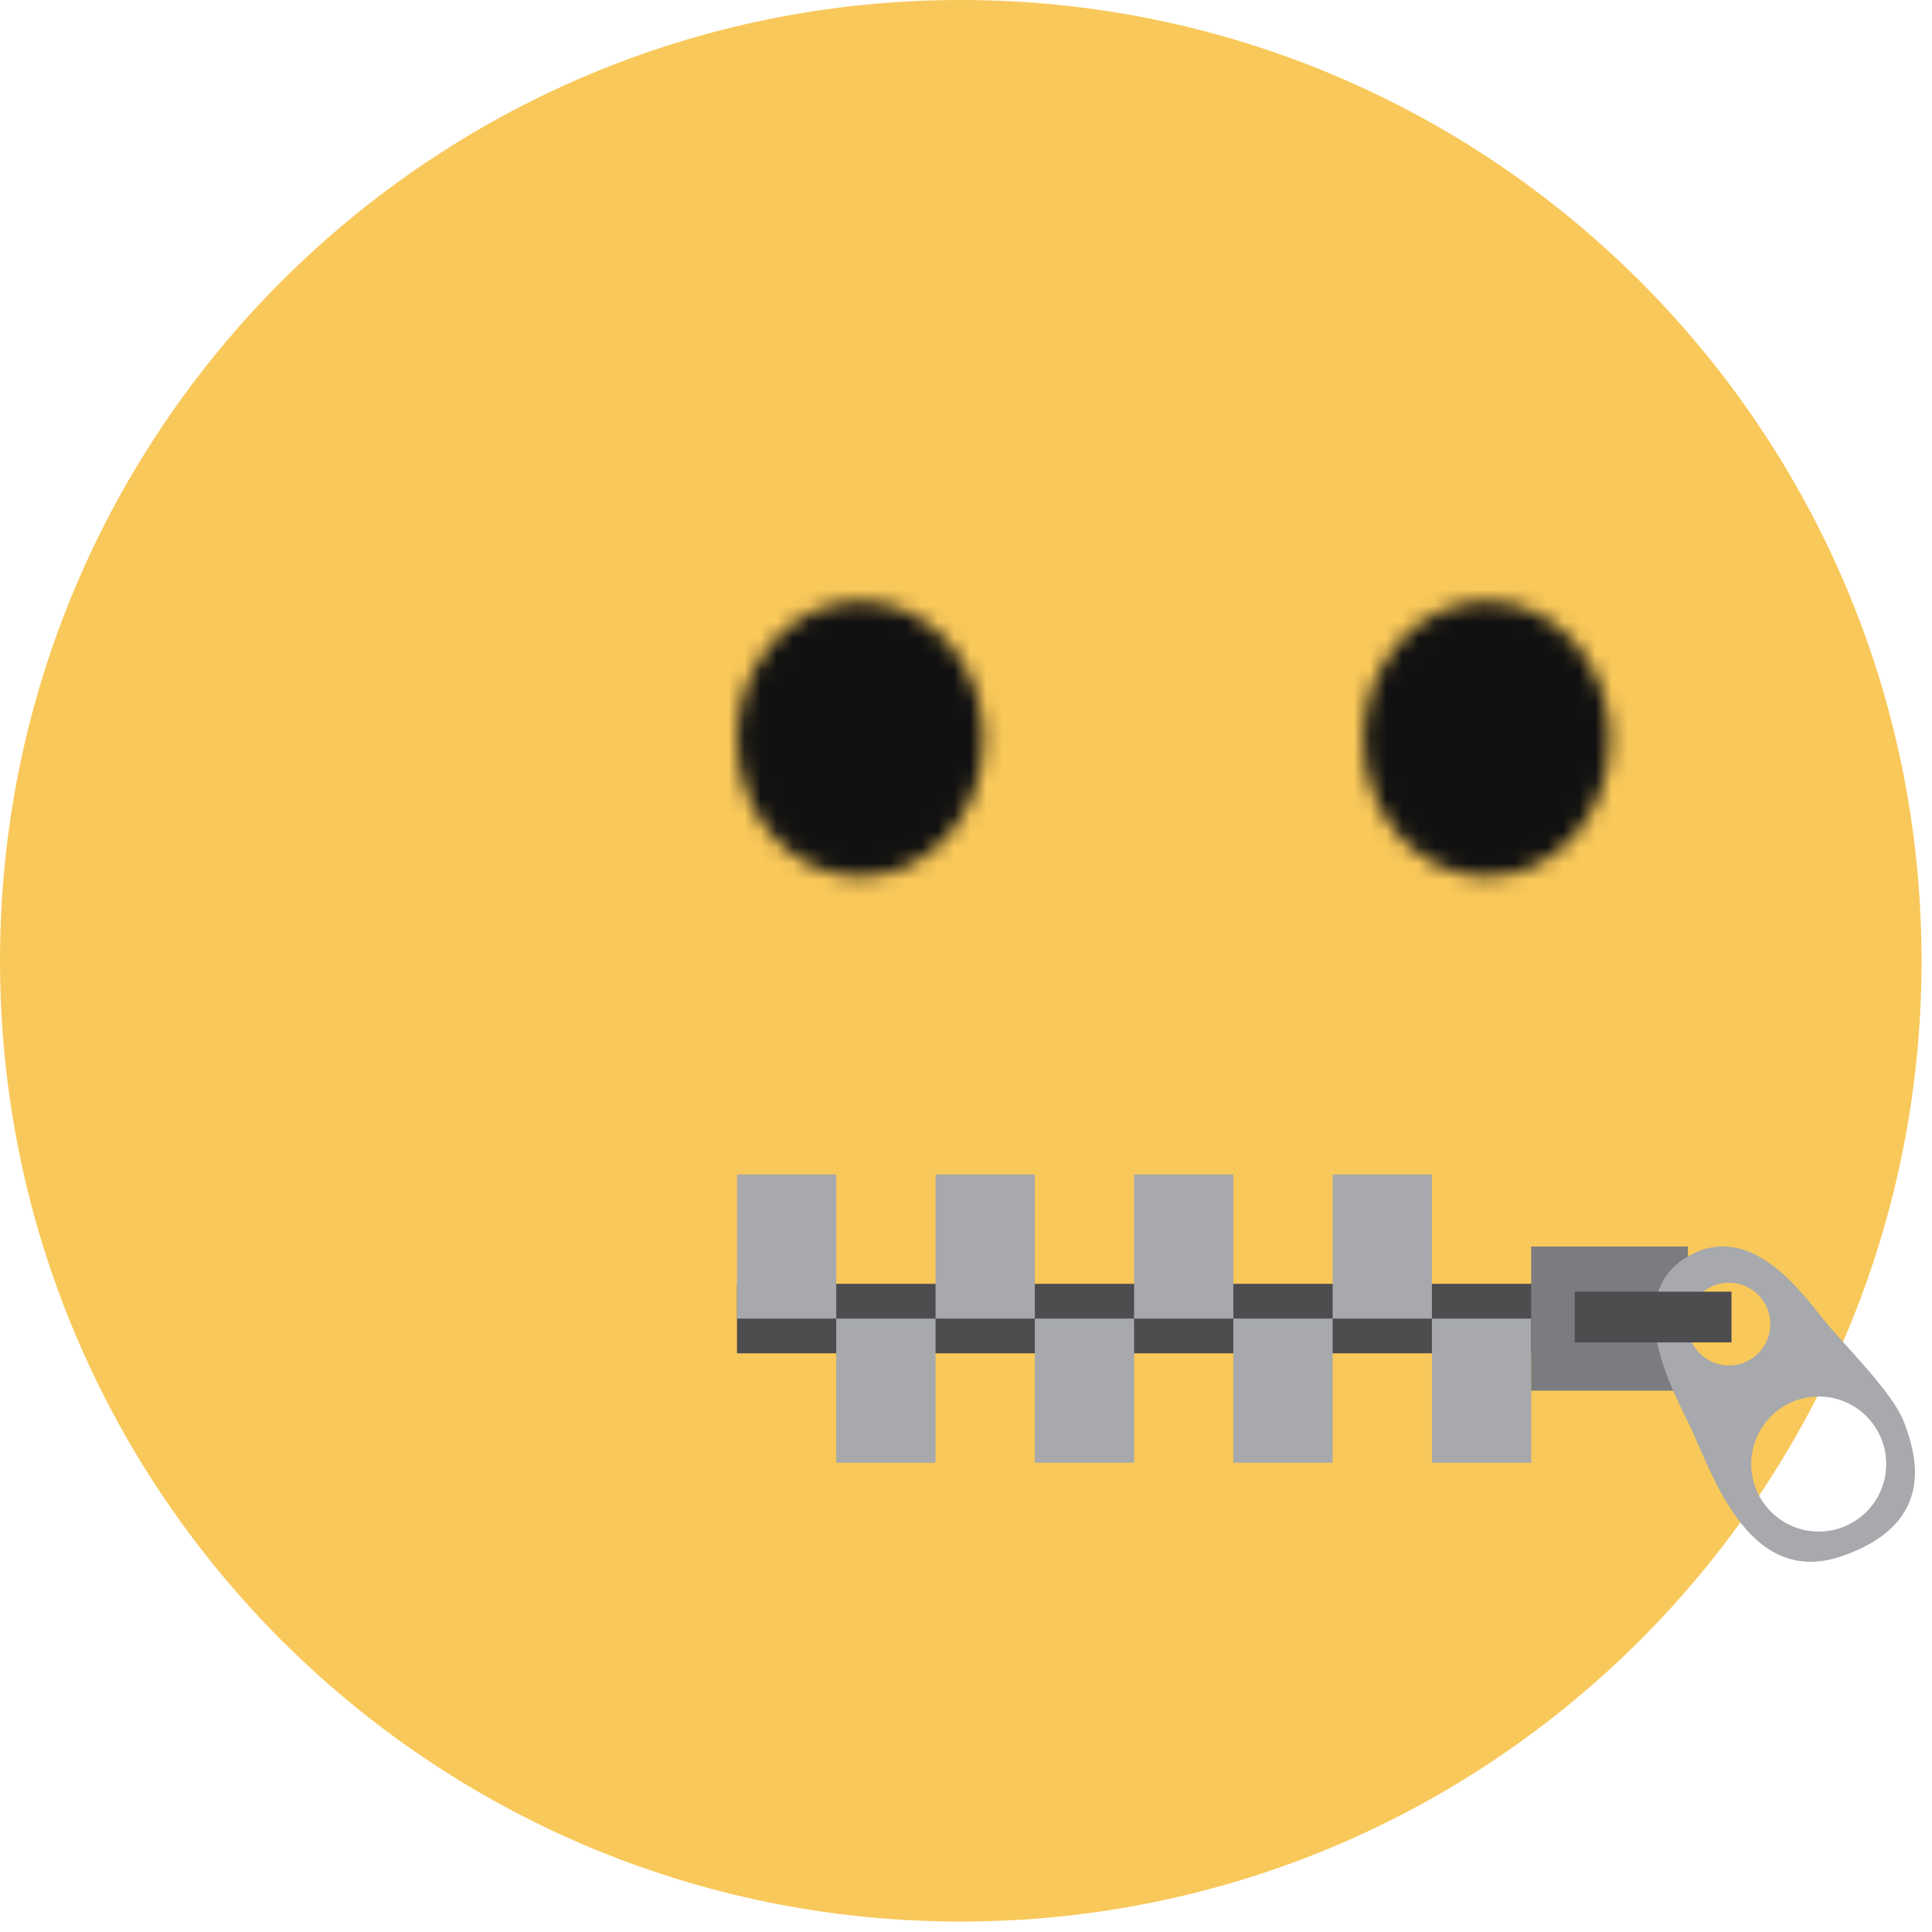
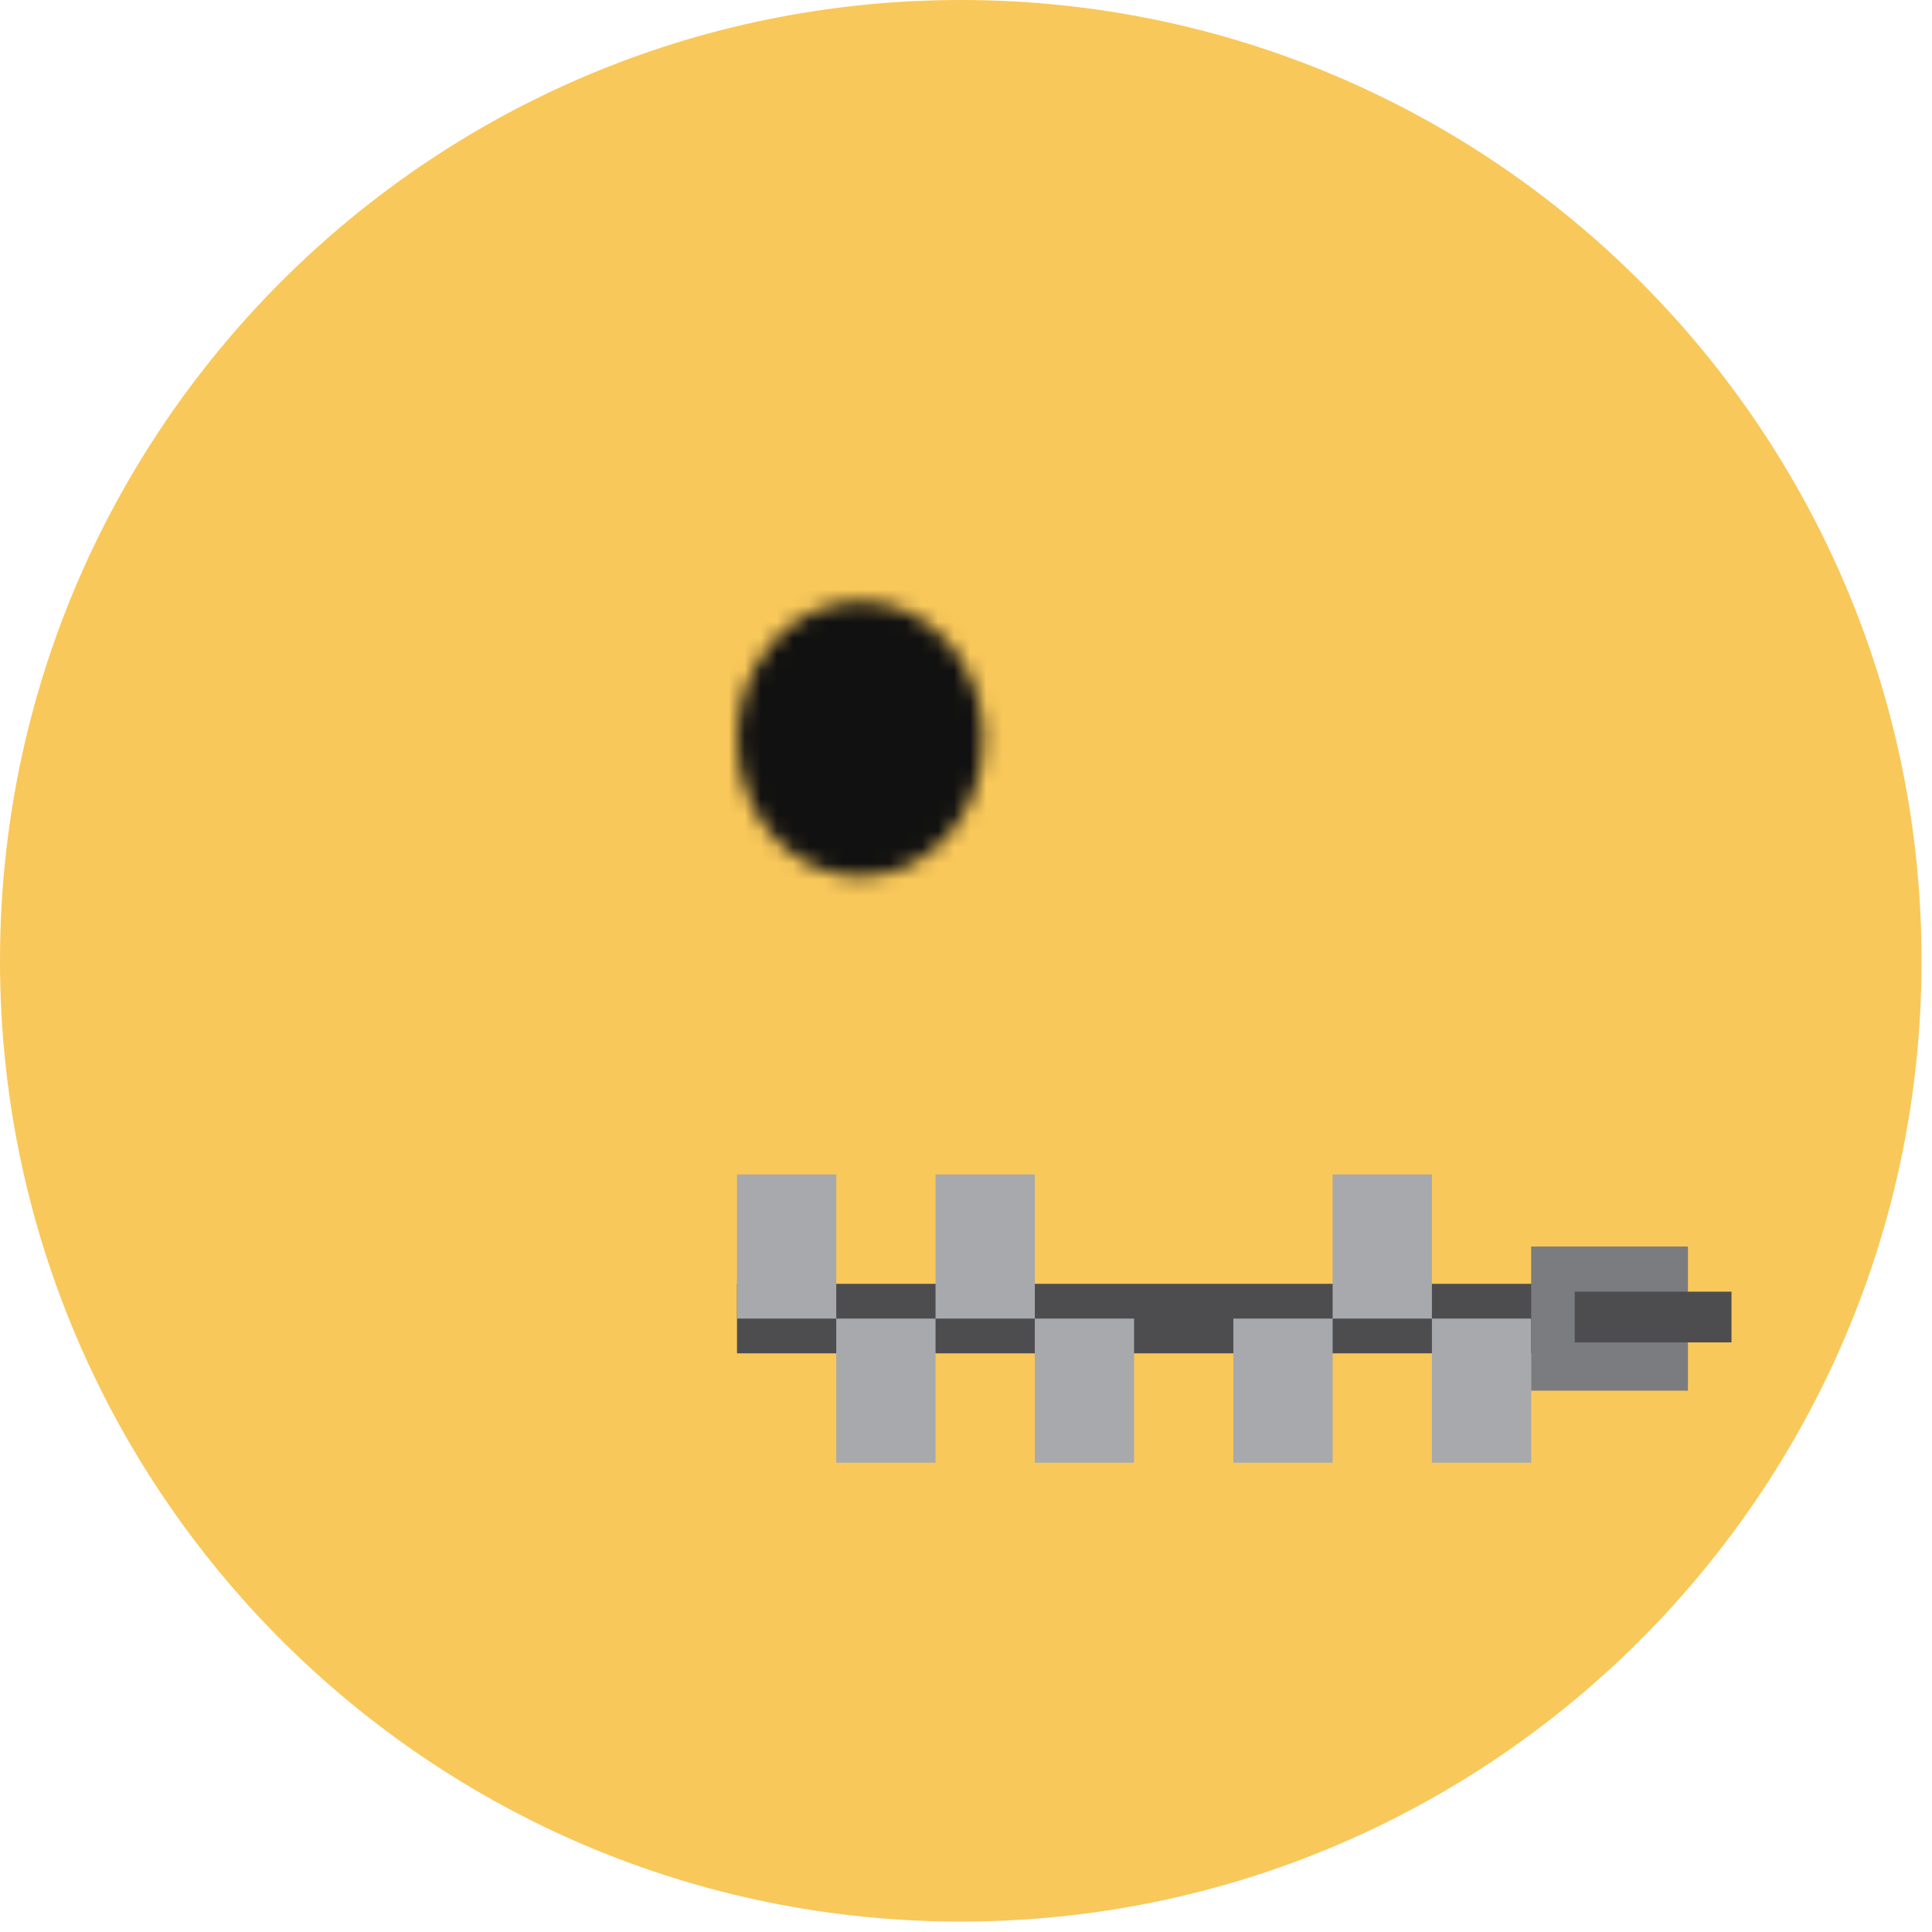
<svg xmlns="http://www.w3.org/2000/svg" xmlns:xlink="http://www.w3.org/1999/xlink" width="120px" height="120px" viewBox="0 0 120 120" version="1.1">
  <title>emoji-zip</title>
  <desc>Created with Sketch.</desc>
  <defs>
    <path d="M0.085,8.776 C0.085,13.502 3.512,17.333 7.74,17.333 C11.968,17.333 15.395,13.502 15.395,8.776 C15.395,4.05 11.968,0.219 7.74,0.219 C3.512,0.219 0.085,4.05 0.085,8.776 Z" id="path-1" />
    <path d="M0.022,8.776 C0.022,13.502 3.449,17.333 7.676,17.333 C11.903,17.333 15.331,13.502 15.331,8.776 C15.331,4.05 11.903,0.219 7.676,0.219 C3.449,0.219 0.022,4.05 0.022,8.776 Z" id="path-3" />
  </defs>
  <g id="Page-1" stroke="none" stroke-width="1" fill="none" fill-rule="evenodd">
    <g id="emojis" transform="translate(-840, -640)">
      <g id="zip" transform="translate(840, 640)">
        <path d="M59.676,119.352 C92.634,119.352 119.351,92.634 119.351,59.675 C119.351,26.718 92.634,0 59.676,0 C26.717,0 -0,26.718 -0,59.675 C-0,92.634 26.717,119.352 59.676,119.352" id="Fill-1" fill="#F9C85A" />
        <g id="Group-5" transform="translate(84.604, 37.122)">
          <mask id="mask-2" fill="white">
            <use xlink:href="#path-1" />
          </mask>
          <g id="Clip-4" />
-           <polygon id="Fill-3" fill="#111111" mask="url(#mask-2)" points="-4.232 21.649 19.711 21.649 19.711 -4.097 -4.232 -4.097" />
        </g>
        <g id="Group-8" transform="translate(45.755, 37.122)">
          <mask id="mask-4" fill="white">
            <use xlink:href="#path-3" />
          </mask>
          <g id="Clip-7" />
          <polygon id="Fill-6" fill="#111111" mask="url(#mask-4)" points="-4.295 21.649 19.647 21.649 19.647 -4.097 -4.295 -4.097" />
        </g>
        <g id="Group-22" transform="translate(45.755, 72.518)">
          <polygon id="Fill-9" fill="#4D4D4F" points="0.022 11.54 51.732 11.54 51.732 7.223 0.022 7.223" />
          <polygon id="Fill-11" fill="#A7A9AC" points="0.022 9.382 6.187 9.382 6.187 0.429 0.022 0.429" />
          <polygon id="Fill-12" fill="#A7A9AC" points="6.186 18.335 12.353 18.335 12.353 9.382 6.186 9.382" />
          <polygon id="Fill-13" fill="#A7A9AC" points="12.353 9.382 18.52 9.382 18.52 0.429 12.353 0.429" />
          <polygon id="Fill-14" fill="#A7A9AC" points="18.519 18.335 24.685 18.335 24.685 9.382 18.519 9.382" />
-           <polygon id="Fill-15" fill="#A7A9AC" points="24.685 9.382 30.851 9.382 30.851 0.429 24.685 0.429" />
          <polygon id="Fill-16" fill="#A7A9AC" points="30.851 18.335 37.018 18.335 37.018 9.382 30.851 9.382" />
          <polygon id="Fill-17" fill="#A7A9AC" points="37.017 9.382 43.184 9.382 43.184 0.429 37.017 0.429" />
          <polygon id="Fill-18" fill="#A7A9AC" points="43.184 18.335 49.349 18.335 49.349 9.382 43.184 9.382" />
          <polygon id="Fill-19" fill="#7B7C7F" points="49.349 13.859 59.085 13.859 59.085 4.905 49.349 4.905" />
-           <path d="M67.209,22.609 C64.893,22.609 63.017,20.732 63.017,18.417 C63.017,16.1 64.893,14.223 67.209,14.223 C69.524,14.223 71.401,16.1 71.401,18.417 C71.401,20.732 69.524,22.609 67.209,22.609 M59.064,9.725 C59.064,8.306 60.215,7.156 61.634,7.156 C63.053,7.156 64.203,8.306 64.203,9.725 C64.203,11.144 63.053,12.294 61.634,12.294 C60.215,12.294 59.064,11.144 59.064,9.725 M72.514,15.831 C71.821,13.987 68.931,11.18 67.517,9.453 C66.195,7.837 62.983,3.227 59.063,5.533 C55.145,7.839 57.798,13.219 59.063,15.754 C60.508,18.643 62.676,26.206 68.67,24.131 C74.665,22.056 73.204,17.676 72.514,15.831" id="Fill-20" fill="#A7A9AC" />
          <polygon id="Fill-21" fill="#4D4D4F" points="52.056 10.861 61.791 10.861 61.791 7.71 52.056 7.71" />
        </g>
      </g>
    </g>
  </g>
</svg>